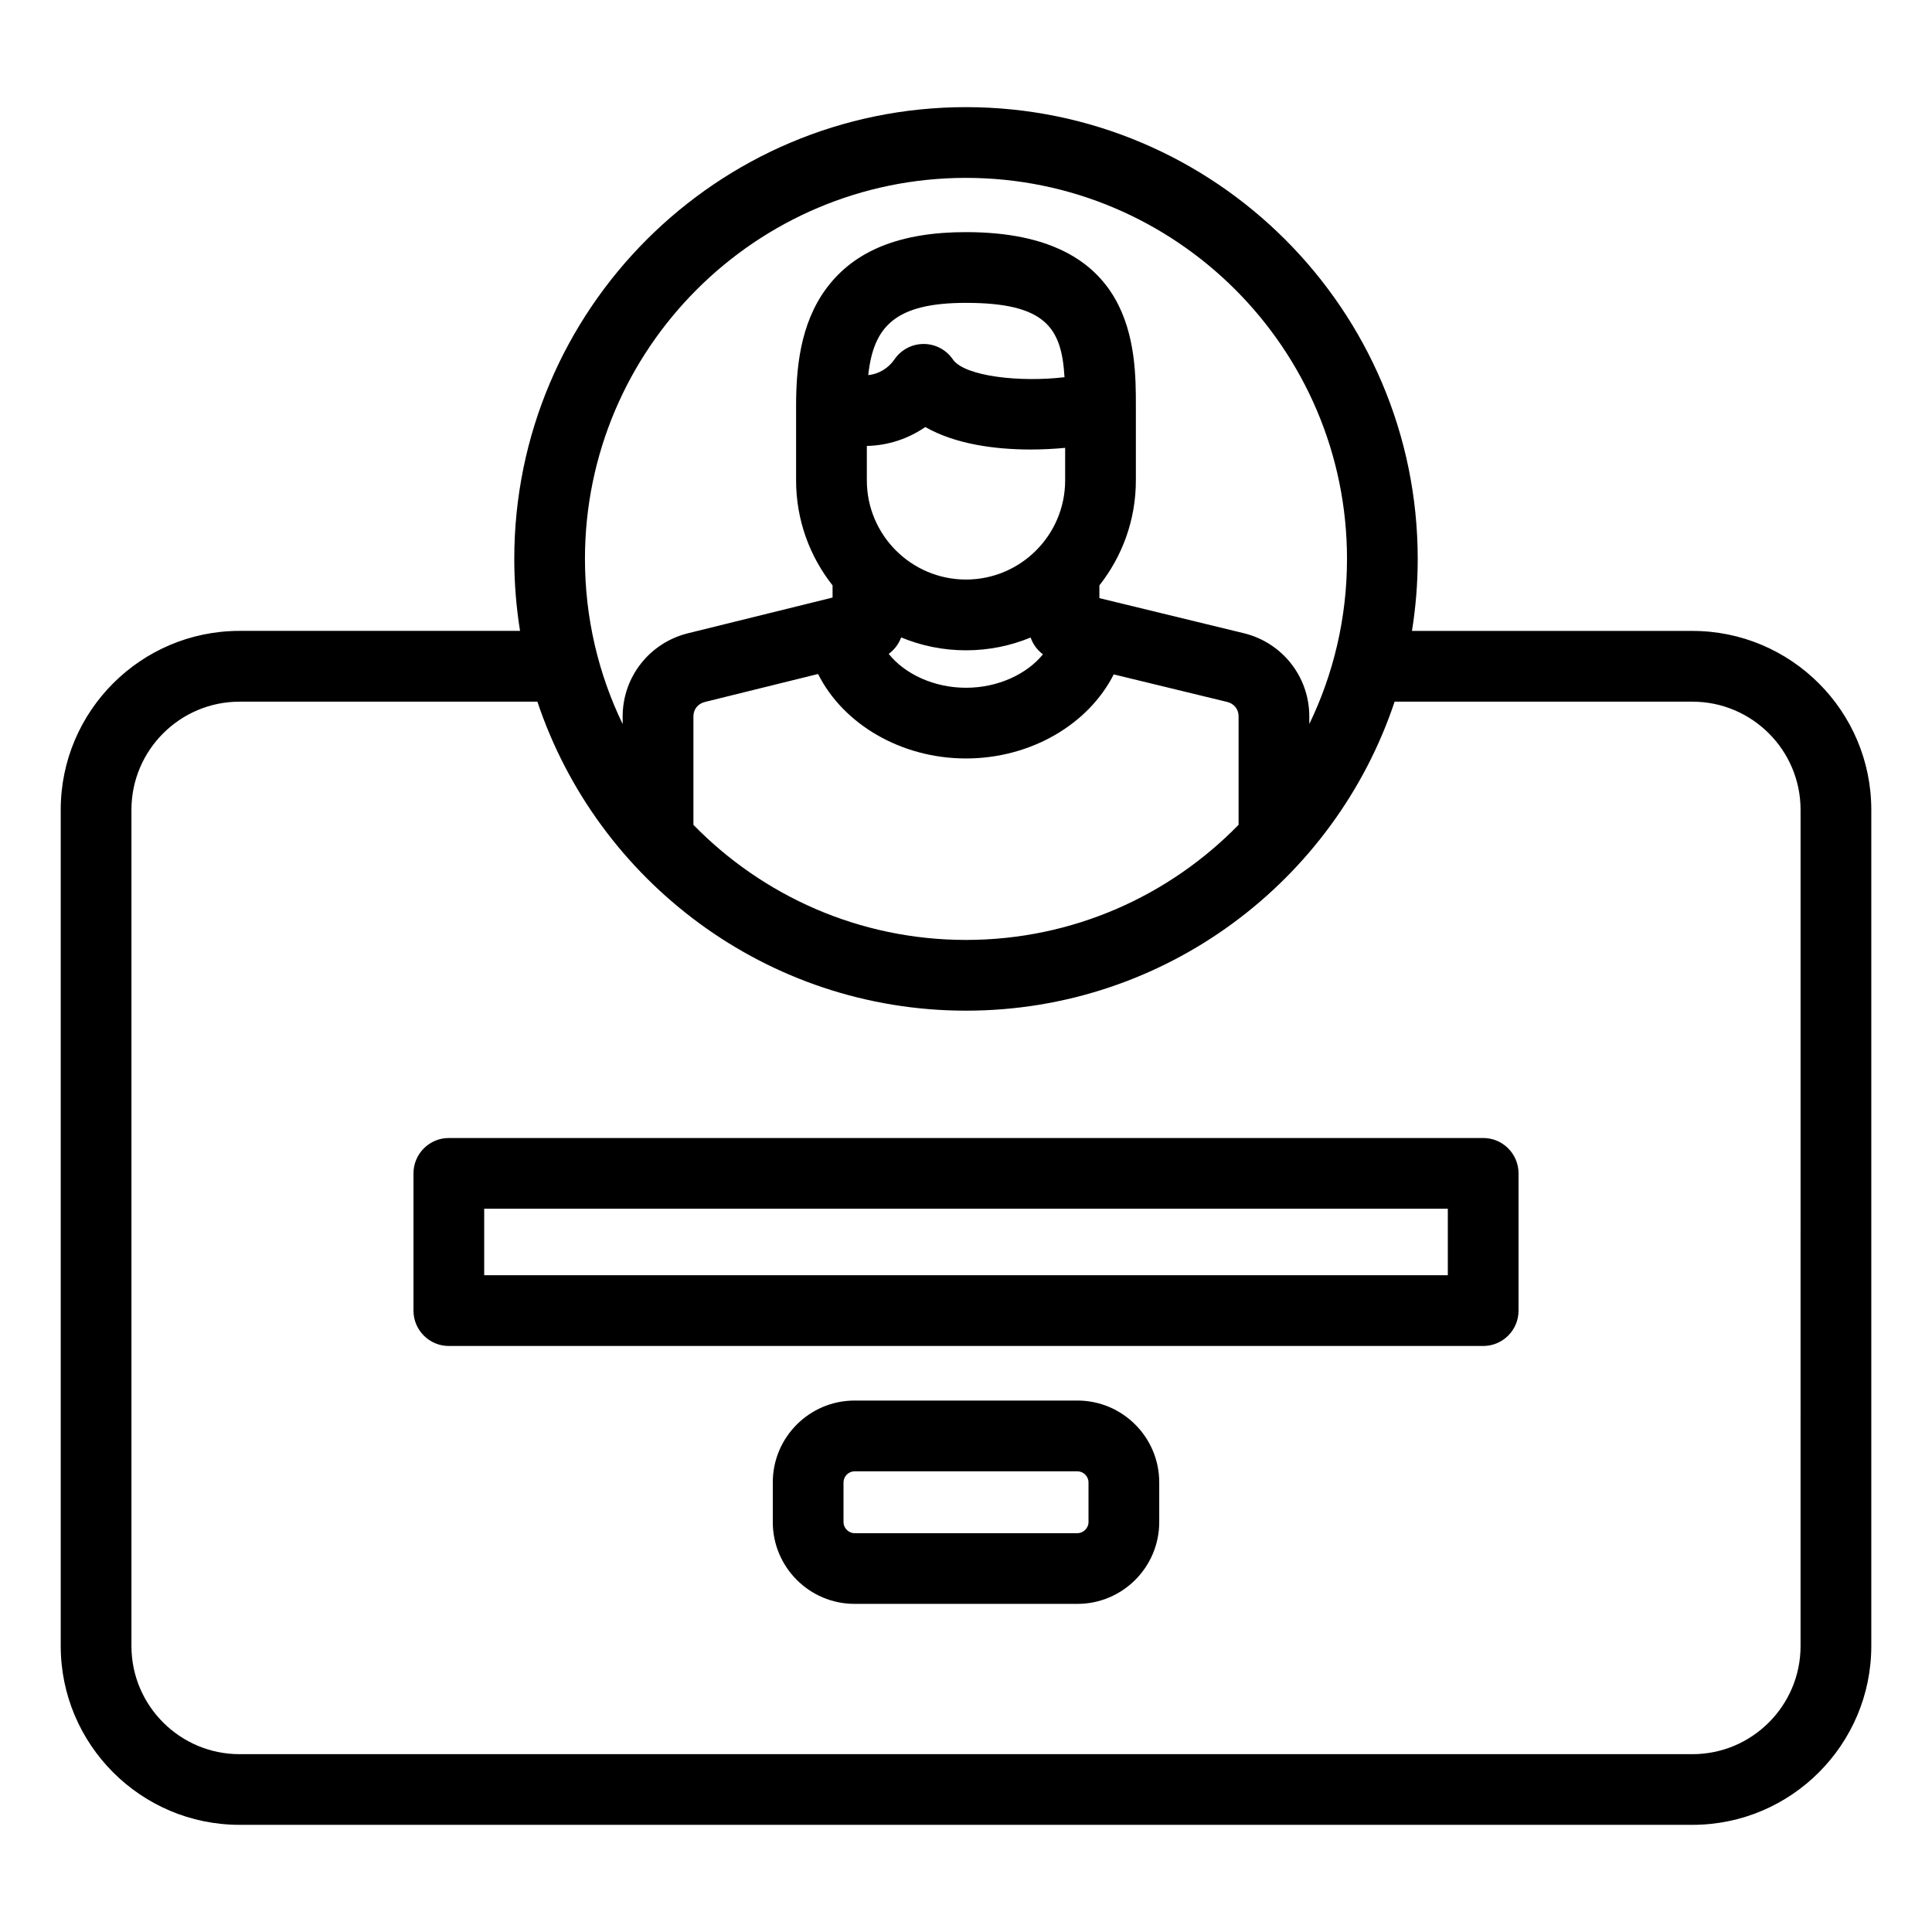
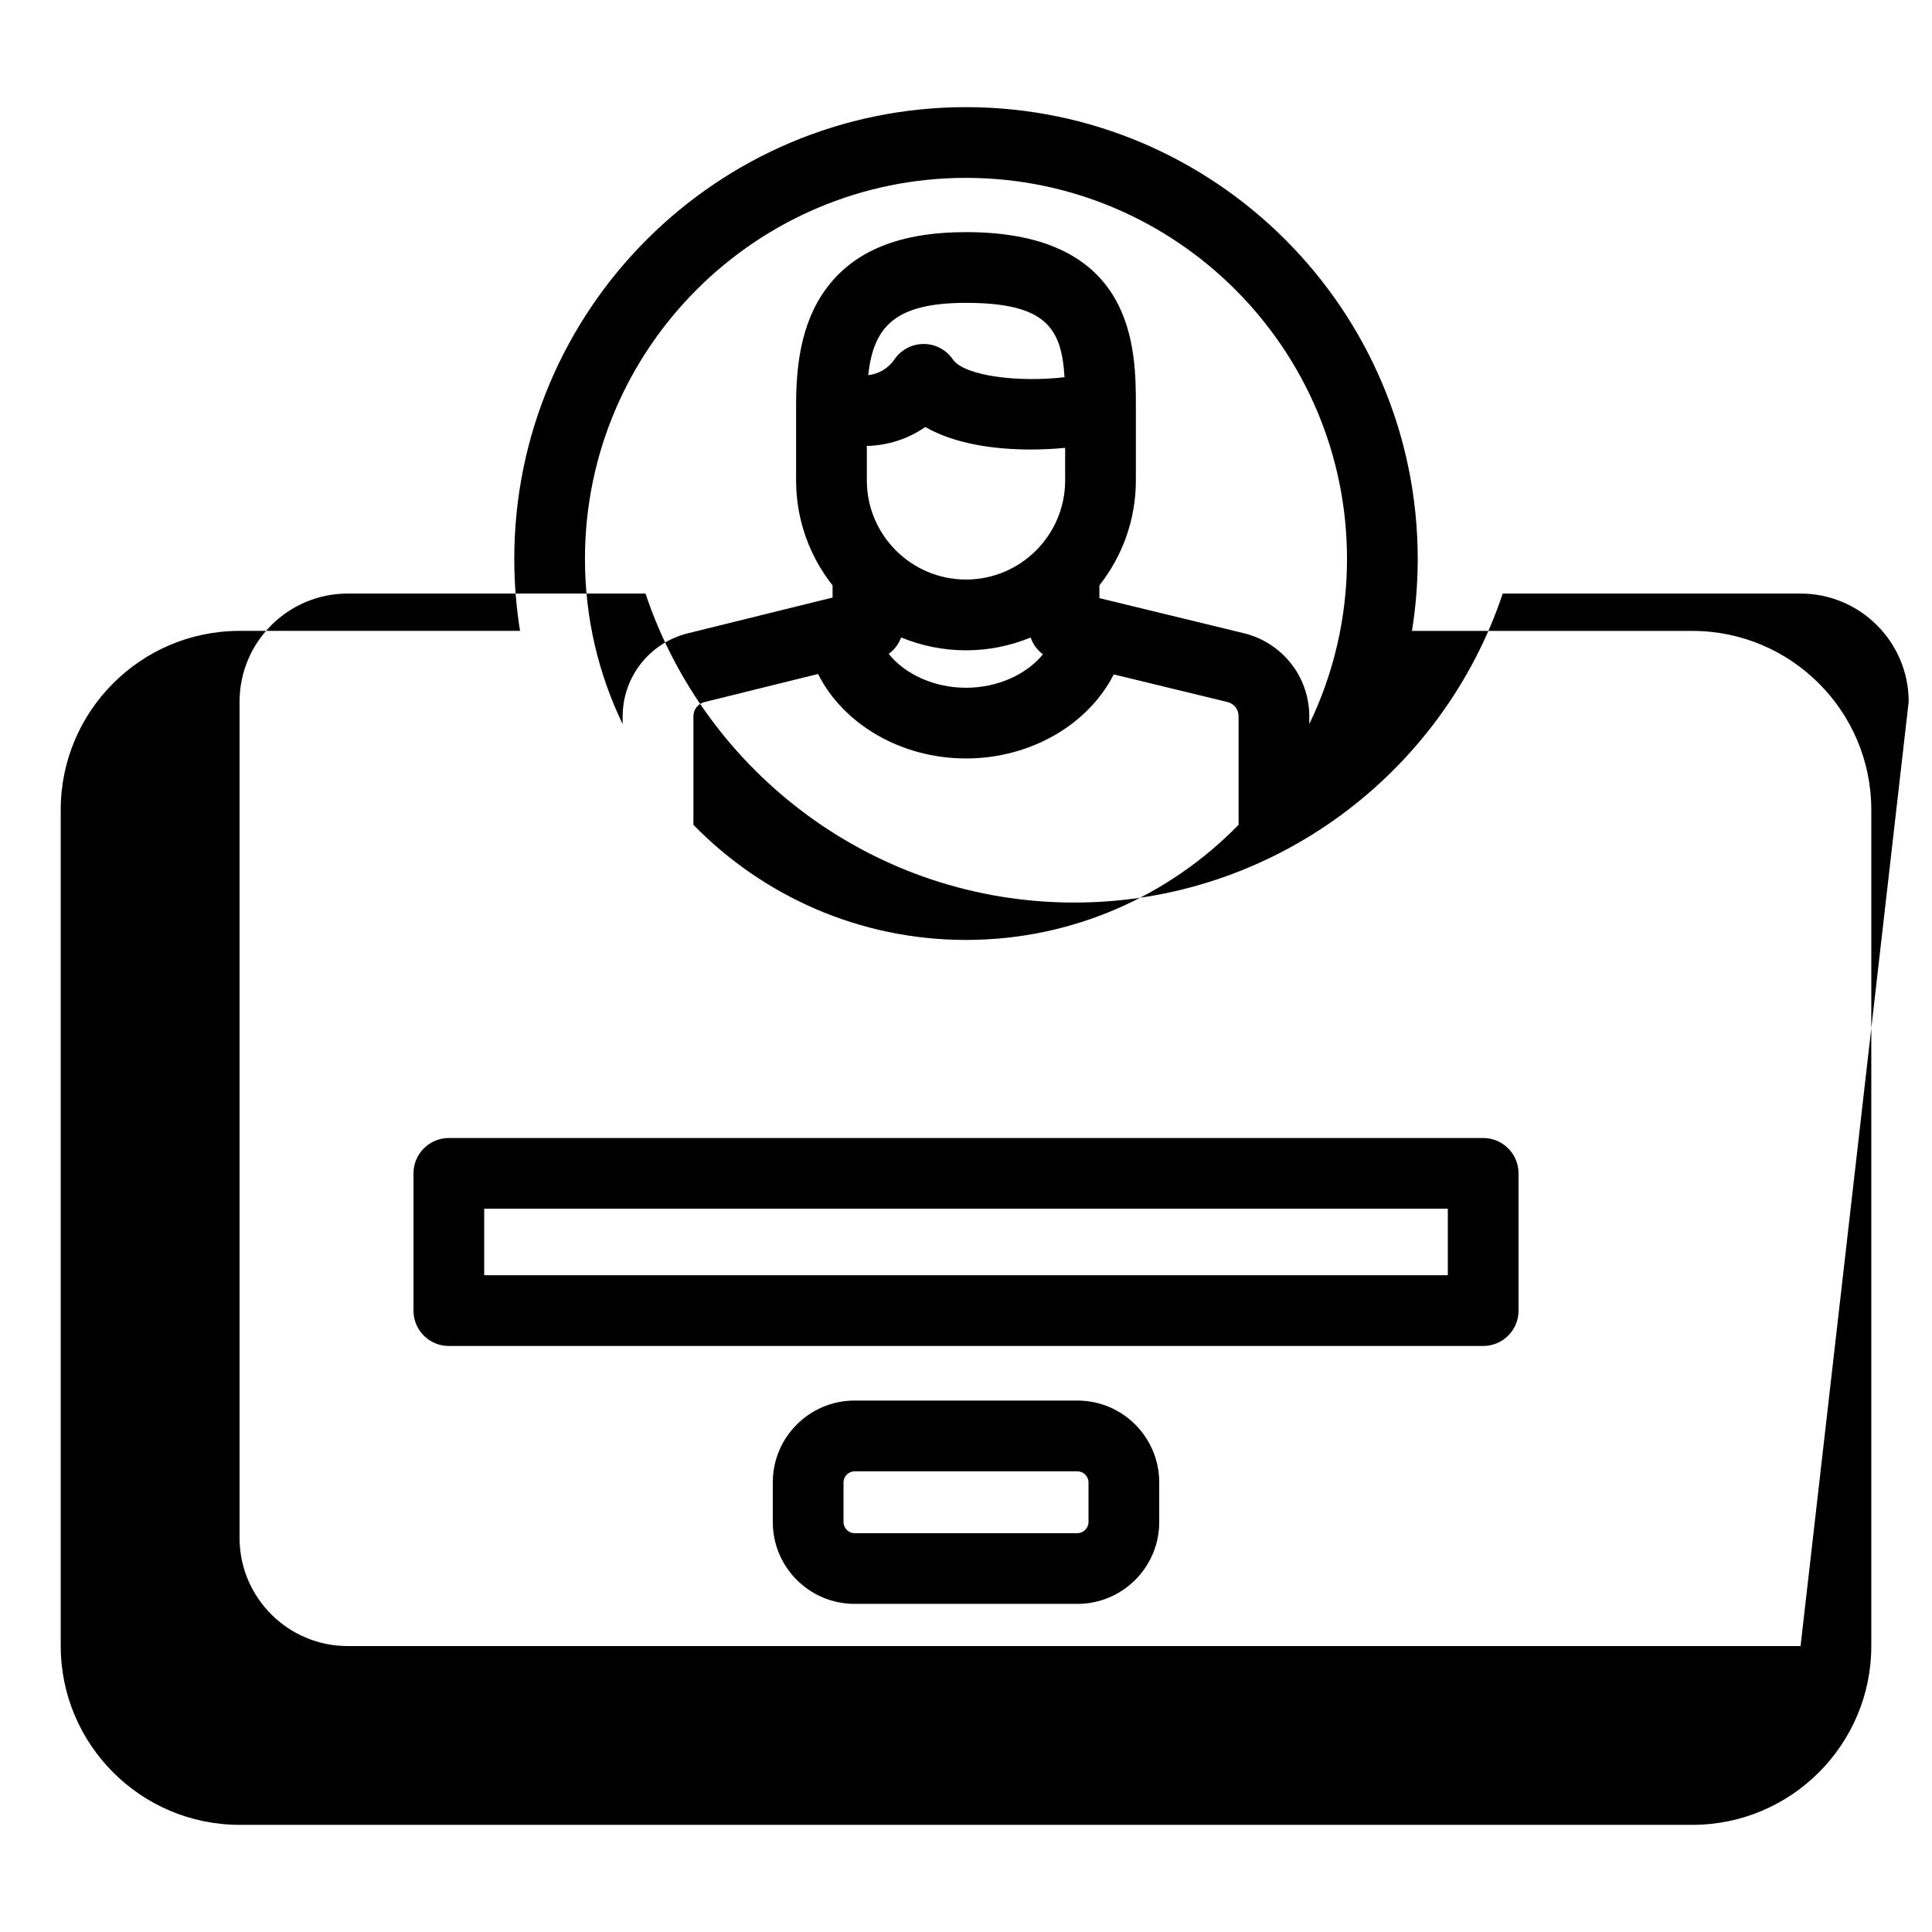
<svg xmlns="http://www.w3.org/2000/svg" fill="#000000" width="800px" height="800px" version="1.1" viewBox="144 144 512 512">
-   <path d="m592.51 311.2h-74.328c1.004-6.219 1.527-12.594 1.527-19.086 0-66.016-53.703-119.72-119.71-119.72-66.012 0-119.71 53.703-119.71 119.71 0 6.496 0.531 12.867 1.527 19.086h-74.328c-26.137 0-47.395 21.258-47.395 47.395v221.62c0 26.137 21.258 47.395 47.395 47.395h385.03c26.137 0 47.395-21.258 47.395-47.395v-221.61c-0.004-26.133-21.262-47.395-47.398-47.395zm-192.51-120.06c55.676 0 100.97 45.297 100.97 100.97 0 15.676-3.59 30.523-9.992 43.773v-2.019c0-10.5-7.141-19.574-17.371-22.059l-38.258-9.293v-3.375c6.047-7.668 9.668-17.328 9.668-27.824v-19.645c0-14.984 0-46.152-45.023-46.152-17.383 0-29.453 4.84-36.91 14.793-7.191 9.598-8.113 21.805-8.113 31.363v19.645c0 10.496 3.621 20.156 9.668 27.824v3.219l-38.293 9.457c-10.207 2.519-17.336 11.586-17.336 22.047v2.027c-6.402-13.25-9.992-28.102-9.992-43.773 0.008-55.684 45.305-100.98 100.98-100.98zm-10.785 66.023c7.852 4.508 18.348 5.961 27.895 5.961 3.211 0 6.309-0.168 9.164-0.438v8.621c0 14.488-11.785 26.277-26.277 26.277-14.488 0-26.277-11.785-26.277-26.277v-9.125c5.617-0.125 10.992-1.902 15.496-5.019zm-15.121-13.746c1.387-12.945 7.18-19.156 25.902-19.156 21.238 0 25.348 6.727 26.109 19.699-11.77 1.406-26.508-0.211-29.594-4.723-1.746-2.555-4.641-4.082-7.734-4.082-3.098 0-5.988 1.527-7.734 4.082-1.613 2.363-4.156 3.875-6.949 4.18zm8.719 69.504c5.301 2.199 11.098 3.418 17.188 3.418 6.062 0 11.844-1.211 17.125-3.391 0.613 1.785 1.758 3.332 3.266 4.457-4.293 5.289-11.98 8.859-20.387 8.859-8.477 0-16.211-3.621-20.488-8.98 1.5-1.094 2.656-2.613 3.297-4.363zm-22.016 9.691c6.633 13.246 21.93 22.387 39.203 22.387 17.223 0 32.484-9.094 39.148-22.277l30.035 7.293c1.883 0.457 3.055 1.93 3.055 3.84v28.719c-18.348 18.816-43.953 30.516-72.238 30.516s-53.887-11.699-72.238-30.5v-28.723c0-1.906 1.18-3.379 3.086-3.852zm260.37 257.61c0 15.797-12.852 28.652-28.652 28.652h-385.03c-15.797 0-28.652-12.852-28.652-28.652v-221.62c0-15.797 12.852-28.652 28.652-28.652h78.93c15.871 47.531 60.789 81.887 113.59 81.887s97.711-34.352 113.58-81.887h78.93c15.797 0 28.652 12.852 28.652 28.652zm-84.109-134.64h-274.11c-5.176 0-9.371 4.199-9.371 9.371v36.375c0 5.176 4.199 9.371 9.371 9.371h274.11c5.176 0 9.371-4.199 9.371-9.371v-36.375c-0.004-5.176-4.195-9.371-9.371-9.371zm-9.371 36.371h-255.37v-17.629h255.37zm-98.16 33.207h-59.051c-11.953 0-21.68 9.723-21.68 21.68v10.523c0 11.953 9.723 21.68 21.68 21.68h59.051c11.953 0 21.68-9.723 21.68-21.68v-10.523c0-11.949-9.723-21.68-21.68-21.68zm2.938 32.207c0 1.594-1.344 2.938-2.938 2.938l-59.051 0.004c-1.594 0-2.938-1.344-2.938-2.938v-10.523c0-1.594 1.344-2.938 2.938-2.938h59.051c1.594 0 2.938 1.344 2.938 2.938z" />
+   <path d="m592.51 311.2h-74.328c1.004-6.219 1.527-12.594 1.527-19.086 0-66.016-53.703-119.72-119.71-119.72-66.012 0-119.71 53.703-119.71 119.71 0 6.496 0.531 12.867 1.527 19.086h-74.328c-26.137 0-47.395 21.258-47.395 47.395v221.62c0 26.137 21.258 47.395 47.395 47.395h385.03c26.137 0 47.395-21.258 47.395-47.395v-221.61c-0.004-26.133-21.262-47.395-47.398-47.395zm-192.51-120.06c55.676 0 100.97 45.297 100.97 100.97 0 15.676-3.59 30.523-9.992 43.773v-2.019c0-10.5-7.141-19.574-17.371-22.059l-38.258-9.293v-3.375c6.047-7.668 9.668-17.328 9.668-27.824v-19.645c0-14.984 0-46.152-45.023-46.152-17.383 0-29.453 4.84-36.91 14.793-7.191 9.598-8.113 21.805-8.113 31.363v19.645c0 10.496 3.621 20.156 9.668 27.824v3.219l-38.293 9.457c-10.207 2.519-17.336 11.586-17.336 22.047v2.027c-6.402-13.25-9.992-28.102-9.992-43.773 0.008-55.684 45.305-100.98 100.98-100.98zm-10.785 66.023c7.852 4.508 18.348 5.961 27.895 5.961 3.211 0 6.309-0.168 9.164-0.438v8.621c0 14.488-11.785 26.277-26.277 26.277-14.488 0-26.277-11.785-26.277-26.277v-9.125c5.617-0.125 10.992-1.902 15.496-5.019zm-15.121-13.746c1.387-12.945 7.18-19.156 25.902-19.156 21.238 0 25.348 6.727 26.109 19.699-11.77 1.406-26.508-0.211-29.594-4.723-1.746-2.555-4.641-4.082-7.734-4.082-3.098 0-5.988 1.527-7.734 4.082-1.613 2.363-4.156 3.875-6.949 4.18zm8.719 69.504c5.301 2.199 11.098 3.418 17.188 3.418 6.062 0 11.844-1.211 17.125-3.391 0.613 1.785 1.758 3.332 3.266 4.457-4.293 5.289-11.98 8.859-20.387 8.859-8.477 0-16.211-3.621-20.488-8.98 1.5-1.094 2.656-2.613 3.297-4.363zm-22.016 9.691c6.633 13.246 21.93 22.387 39.203 22.387 17.223 0 32.484-9.094 39.148-22.277l30.035 7.293c1.883 0.457 3.055 1.93 3.055 3.84v28.719c-18.348 18.816-43.953 30.516-72.238 30.516s-53.887-11.699-72.238-30.5v-28.723c0-1.906 1.18-3.379 3.086-3.852zm260.37 257.61h-385.03c-15.797 0-28.652-12.852-28.652-28.652v-221.62c0-15.797 12.852-28.652 28.652-28.652h78.93c15.871 47.531 60.789 81.887 113.59 81.887s97.711-34.352 113.58-81.887h78.93c15.797 0 28.652 12.852 28.652 28.652zm-84.109-134.64h-274.11c-5.176 0-9.371 4.199-9.371 9.371v36.375c0 5.176 4.199 9.371 9.371 9.371h274.11c5.176 0 9.371-4.199 9.371-9.371v-36.375c-0.004-5.176-4.195-9.371-9.371-9.371zm-9.371 36.371h-255.37v-17.629h255.37zm-98.16 33.207h-59.051c-11.953 0-21.68 9.723-21.68 21.68v10.523c0 11.953 9.723 21.68 21.68 21.68h59.051c11.953 0 21.68-9.723 21.68-21.68v-10.523c0-11.949-9.723-21.68-21.68-21.68zm2.938 32.207c0 1.594-1.344 2.938-2.938 2.938l-59.051 0.004c-1.594 0-2.938-1.344-2.938-2.938v-10.523c0-1.594 1.344-2.938 2.938-2.938h59.051c1.594 0 2.938 1.344 2.938 2.938z" />
</svg>